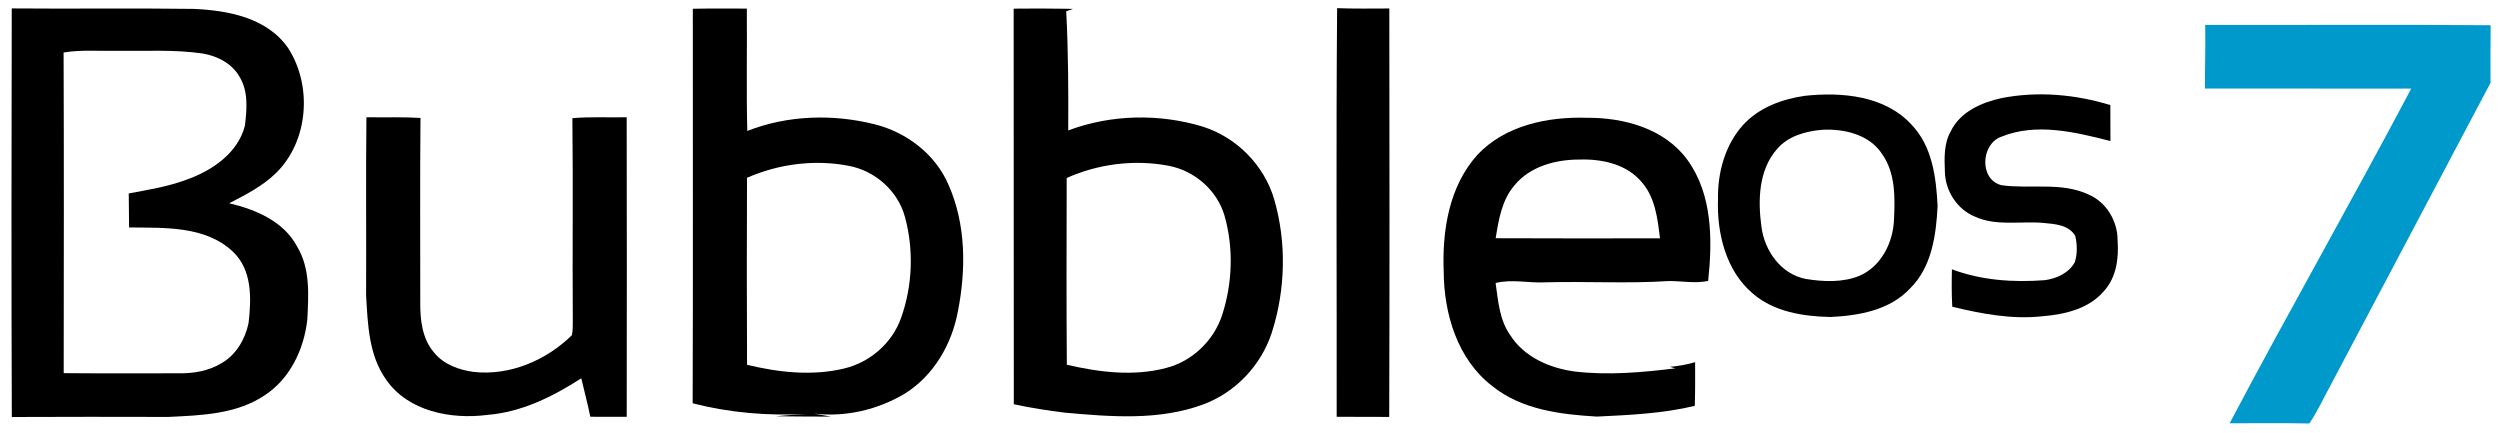
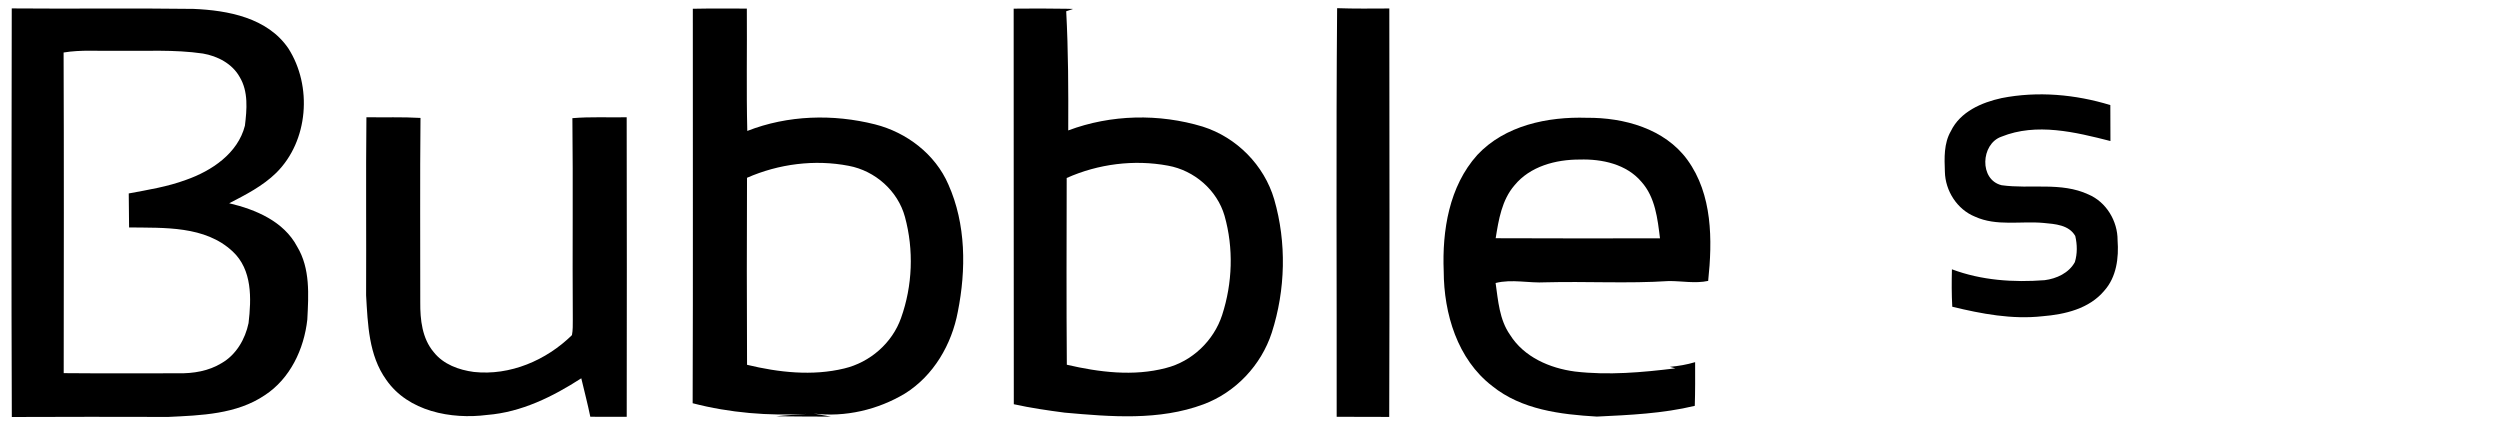
<svg xmlns="http://www.w3.org/2000/svg" width="728pt" height="126pt" viewBox="0 0 728 126" version="1.1">
  <g id="#000000ff">
    <path fill="#000000" opacity="1.00" d=" M 56.33 2.59 C 66.40 3.01 77.87 5.16 83.96 14.08 C 90.99 25.06 89.84 41.02 80.44 50.33 C 76.51 54.18 71.58 56.69 66.74 59.19 C 74.44 61.00 82.64 64.45 86.53 71.81 C 90.39 78.20 89.85 85.90 89.49 93.05 C 88.55 101.63 84.49 110.29 77.08 115.10 C 68.85 120.65 58.55 120.95 48.98 121.41 C 33.80 121.39 18.62 121.34 3.44 121.43 C 3.29 81.77 3.34 42.11 3.42 2.45 C 21.05 2.61 38.69 2.34 56.33 2.59 M 18.52 15.29 C 18.64 46.41 18.58 77.54 18.55 108.66 C 29.68 108.76 40.81 108.71 51.94 108.70 C 56.29 108.78 60.77 108.05 64.52 105.75 C 68.76 103.33 71.41 98.76 72.38 94.08 C 73.21 86.95 73.49 78.56 67.76 73.23 C 59.71 65.69 47.85 66.38 37.59 66.23 C 37.53 62.93 37.52 59.63 37.49 56.33 C 43.12 55.28 48.80 54.37 54.19 52.37 C 61.63 49.76 69.26 44.68 71.32 36.60 C 71.89 31.90 72.36 26.66 69.79 22.42 C 67.63 18.53 63.34 16.32 59.08 15.59 C 50.76 14.37 42.33 14.91 33.95 14.80 C 28.81 14.90 23.62 14.44 18.52 15.29 Z" />
    <path fill="#000000" opacity="1.00" d=" M 201.75 2.55 C 206.99 2.44 212.24 2.49 217.48 2.50 C 217.57 14.38 217.32 26.26 217.61 38.13 C 229.40 33.51 242.61 33.14 254.82 36.22 C 264.03 38.56 272.35 44.89 276.16 53.71 C 281.33 65.27 281.35 78.54 278.92 90.78 C 277.13 100.31 271.86 109.39 263.53 114.59 C 255.62 119.34 246.13 121.55 236.94 120.43 C 238.64 120.72 240.33 121.02 242.02 121.32 C 236.66 121.32 231.31 121.27 225.95 121.22 C 228.94 120.90 231.95 120.76 234.96 120.53 C 223.79 121.14 212.53 120.24 201.70 117.42 C 201.83 79.13 201.73 40.84 201.75 2.55 M 217.53 51.77 C 217.47 69.92 217.44 88.08 217.54 106.23 C 226.75 108.45 236.54 109.55 245.84 107.30 C 253.36 105.51 259.82 99.89 262.39 92.58 C 265.74 83.21 266.13 72.76 263.52 63.16 C 261.46 55.58 254.84 49.73 247.16 48.29 C 237.24 46.37 226.77 47.72 217.53 51.77 Z" />
    <path fill="#000000" opacity="1.00" d=" M 310.53 2.55 C 311.18 2.54 311.83 2.56 312.49 2.60 L 310.48 3.28 C 311.10 14.84 311.12 26.40 311.07 37.98 C 323.53 33.31 337.53 33.02 350.23 36.87 C 360.11 40.00 368.13 48.10 371.05 58.06 C 374.69 70.64 374.35 84.39 370.35 96.85 C 367.26 106.35 359.83 114.24 350.45 117.74 C 337.54 122.55 323.46 121.36 310.02 120.16 C 305.06 119.51 300.10 118.79 295.22 117.71 C 295.16 79.31 295.23 40.92 295.18 2.52 C 300.30 2.47 305.41 2.45 310.53 2.55 M 310.62 51.83 C 310.59 69.96 310.52 88.09 310.66 106.21 C 320.05 108.39 330.05 109.66 339.50 107.17 C 347.15 105.25 353.46 99.20 355.89 91.73 C 358.90 82.46 359.26 72.24 356.59 62.84 C 354.42 55.35 347.76 49.62 340.13 48.24 C 330.24 46.40 319.80 47.73 310.62 51.83 Z" />
    <path fill="#000000" opacity="1.00" d=" M 389.24 121.38 C 389.29 81.71 389.04 42.04 389.37 2.38 C 394.43 2.56 399.50 2.49 404.57 2.47 C 404.61 42.11 404.67 81.76 404.54 121.41 C 399.44 121.37 394.34 121.39 389.24 121.38 Z" />
-     <path fill="#000000" opacity="1.00" d=" M 525.60 27.90 C 536.36 26.74 548.94 27.85 556.67 36.34 C 562.69 42.62 563.81 51.68 564.23 59.98 C 563.81 68.46 562.54 77.82 556.15 84.06 C 550.24 90.36 541.22 91.93 532.98 92.31 C 525.07 92.13 516.57 90.82 510.39 85.46 C 502.56 78.81 499.93 67.91 500.28 58.00 C 500.15 50.31 502.30 42.31 507.50 36.48 C 512.12 31.36 518.91 28.84 525.60 27.90 M 530.54 37.80 C 525.76 38.22 520.68 39.61 517.46 43.42 C 512.05 49.56 511.88 58.47 512.95 66.15 C 513.87 73.10 518.64 79.81 525.80 81.22 C 530.97 82.06 536.58 82.33 541.52 80.29 C 547.82 77.56 551.26 70.63 551.53 64.02 C 551.83 57.56 552.00 50.50 548.13 44.95 C 544.44 39.16 536.99 37.43 530.54 37.80 Z" />
    <path fill="#000000" opacity="1.00" d=" M 582.88 28.56 C 593.38 26.50 604.34 27.48 614.53 30.60 C 614.52 34.09 614.54 37.58 614.56 41.07 C 604.34 38.47 593.01 35.68 582.82 39.80 C 576.79 41.89 576.29 52.37 582.89 53.94 C 591.24 55.10 600.21 52.93 608.14 56.62 C 613.35 58.82 616.67 64.38 616.64 69.96 C 617.02 75.10 616.33 80.68 612.76 84.66 C 608.37 89.92 601.29 91.56 594.77 92.09 C 585.92 93.07 577.07 91.40 568.50 89.32 C 568.30 85.69 568.31 82.05 568.40 78.42 C 576.99 81.65 586.30 82.28 595.39 81.59 C 598.85 81.15 602.47 79.51 604.20 76.32 C 604.95 73.89 604.90 71.19 604.32 68.73 C 602.48 65.47 598.41 65.23 595.09 64.92 C 588.46 64.31 581.40 65.96 575.12 63.09 C 569.92 61.00 566.45 55.55 566.35 50.00 C 566.20 46.02 566.02 41.76 568.09 38.19 C 570.82 32.52 577.06 29.83 582.88 28.56 Z" />
    <path fill="#000000" opacity="1.00" d=" M 106.70 34.14 C 111.95 34.23 117.21 34.03 122.45 34.34 C 122.27 52.24 122.40 70.14 122.38 88.05 C 122.34 93.08 122.92 98.56 126.31 102.55 C 129.12 106.11 133.62 107.73 137.98 108.31 C 148.51 109.46 159.11 104.91 166.55 97.59 C 166.85 96.10 166.78 94.56 166.80 93.05 C 166.66 73.50 166.90 53.95 166.68 34.41 C 171.94 33.96 177.22 34.25 182.49 34.15 C 182.55 63.23 182.54 92.31 182.50 121.38 C 178.96 121.39 175.43 121.39 171.90 121.36 C 171.13 117.60 170.15 113.89 169.27 110.16 C 160.98 115.51 151.84 120.04 141.85 120.83 C 131.37 122.18 118.82 119.81 112.45 110.56 C 107.36 103.45 107.10 94.40 106.61 86.00 C 106.69 68.72 106.52 51.43 106.70 34.14 Z" />
    <path fill="#000000" opacity="1.00" d=" M 430.17 45.14 C 438.23 36.50 450.69 33.94 462.08 34.30 C 472.87 34.21 484.73 37.44 491.37 46.55 C 498.70 56.64 498.68 69.92 497.42 81.80 C 493.63 82.61 489.79 81.82 485.98 81.84 C 474.01 82.62 462.02 81.89 450.04 82.21 C 445.19 82.49 440.30 81.21 435.52 82.41 C 436.26 87.57 436.62 93.08 439.72 97.50 C 443.77 103.98 451.28 107.22 458.62 108.19 C 468.36 109.33 478.18 108.45 487.87 107.26 C 487.33 107.11 486.79 106.96 486.26 106.82 C 488.75 106.60 491.22 106.18 493.62 105.46 C 493.63 109.70 493.66 113.94 493.52 118.18 C 484.16 120.43 474.57 120.85 465.01 121.31 C 454.41 120.69 443.08 119.31 434.53 112.41 C 424.39 104.62 420.45 91.32 420.41 79.00 C 419.93 67.14 421.98 54.27 430.17 45.14 M 441.00 53.99 C 437.33 58.26 436.40 63.99 435.54 69.37 C 451.49 69.46 467.44 69.41 483.39 69.40 C 482.68 63.67 482.02 57.47 478.01 52.97 C 473.64 47.78 466.49 46.26 460.00 46.46 C 453.08 46.44 445.54 48.41 441.00 53.99 Z" />
  </g>
  <g id="#0099ccff">
-     <path fill="#0099cc" opacity="1.00" d=" M 642.15 7.26 C 669.86 7.31 697.57 7.12 725.28 7.35 C 725.19 12.94 725.24 18.53 725.24 24.11 C 709.80 53.35 694.32 82.57 678.87 111.80 C 676.74 115.64 674.95 119.68 672.48 123.32 C 664.74 123.15 657.00 123.27 649.27 123.26 C 666.52 90.58 684.88 58.48 702.14 25.81 C 682.12 25.77 662.10 25.80 642.08 25.79 C 642.06 19.61 642.27 13.43 642.15 7.26 Z" />
-   </g>
+     </g>
</svg>